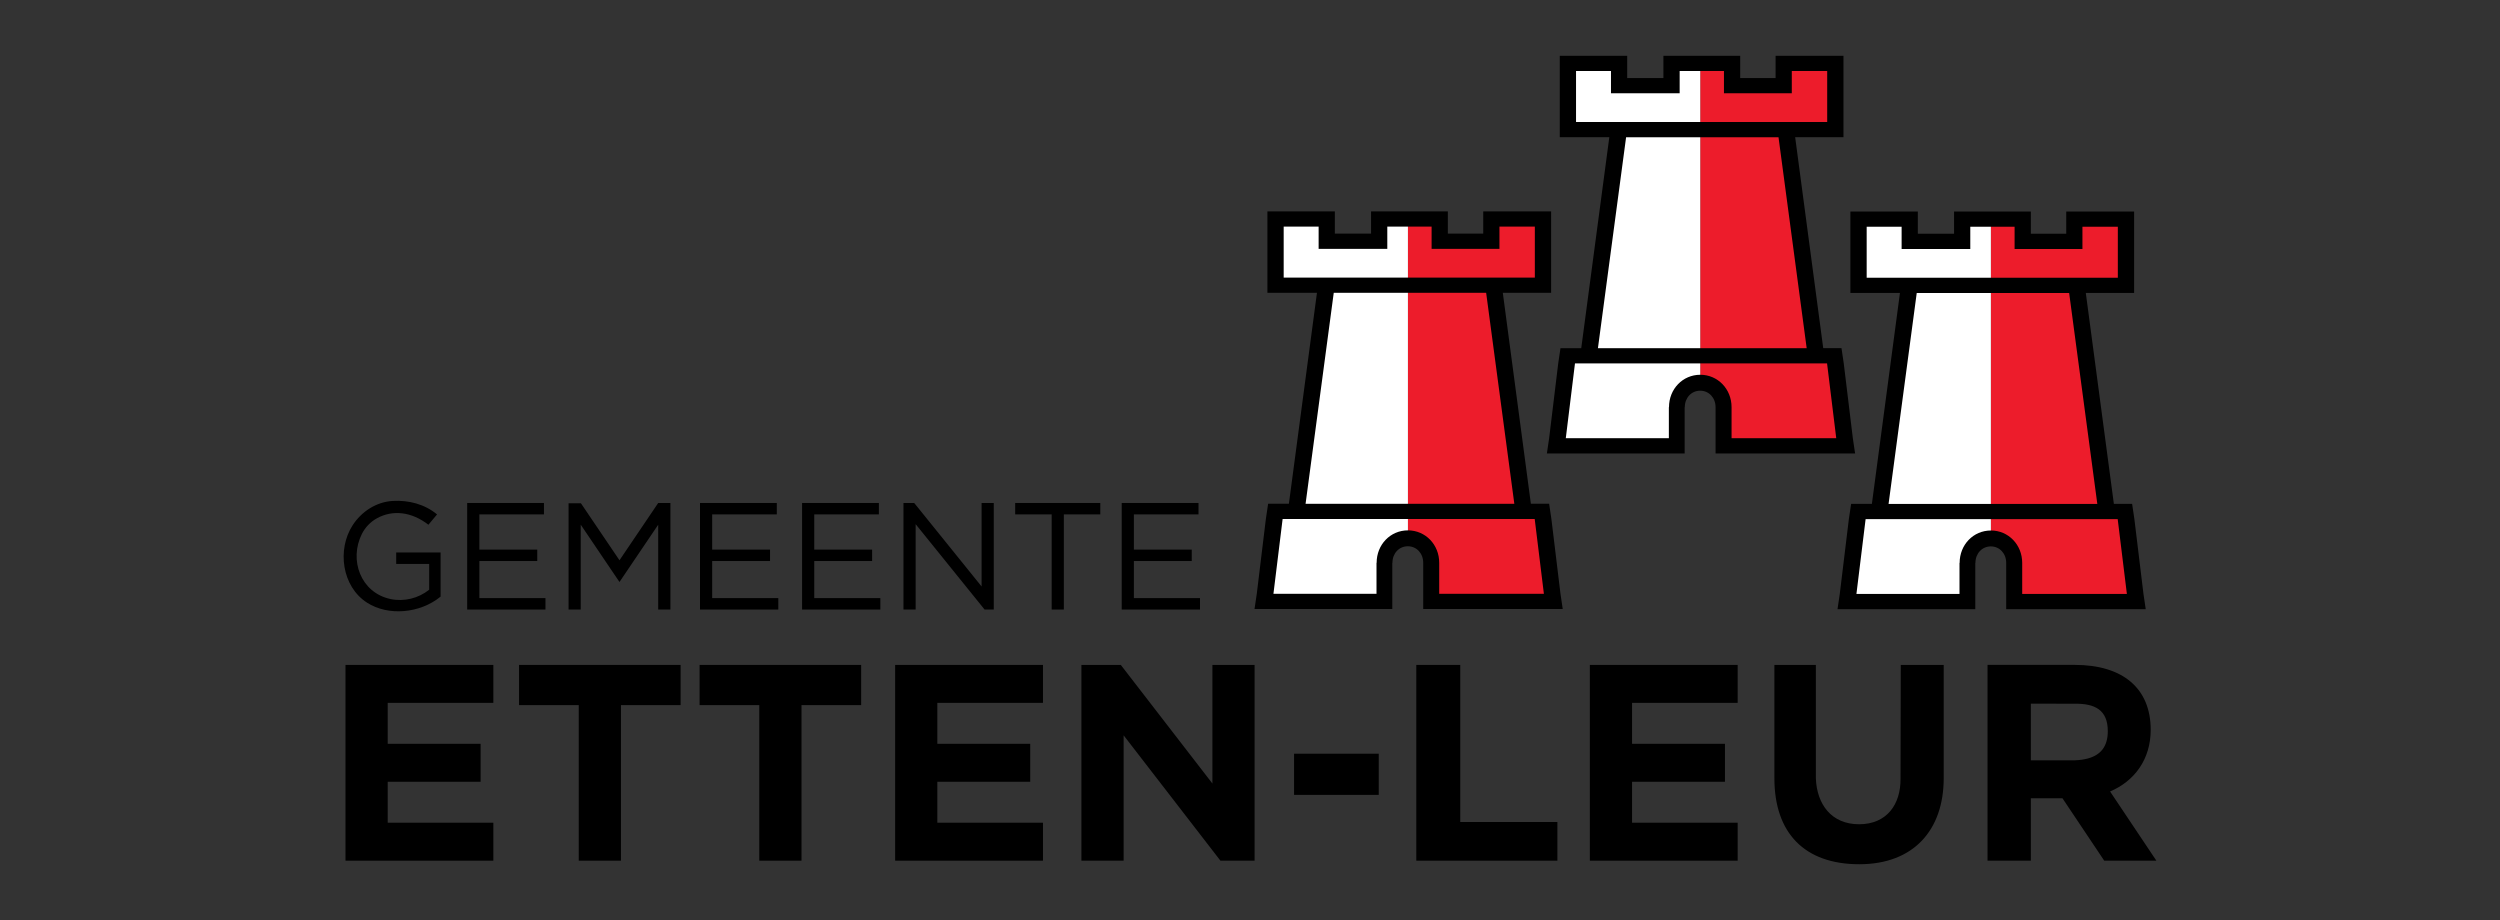
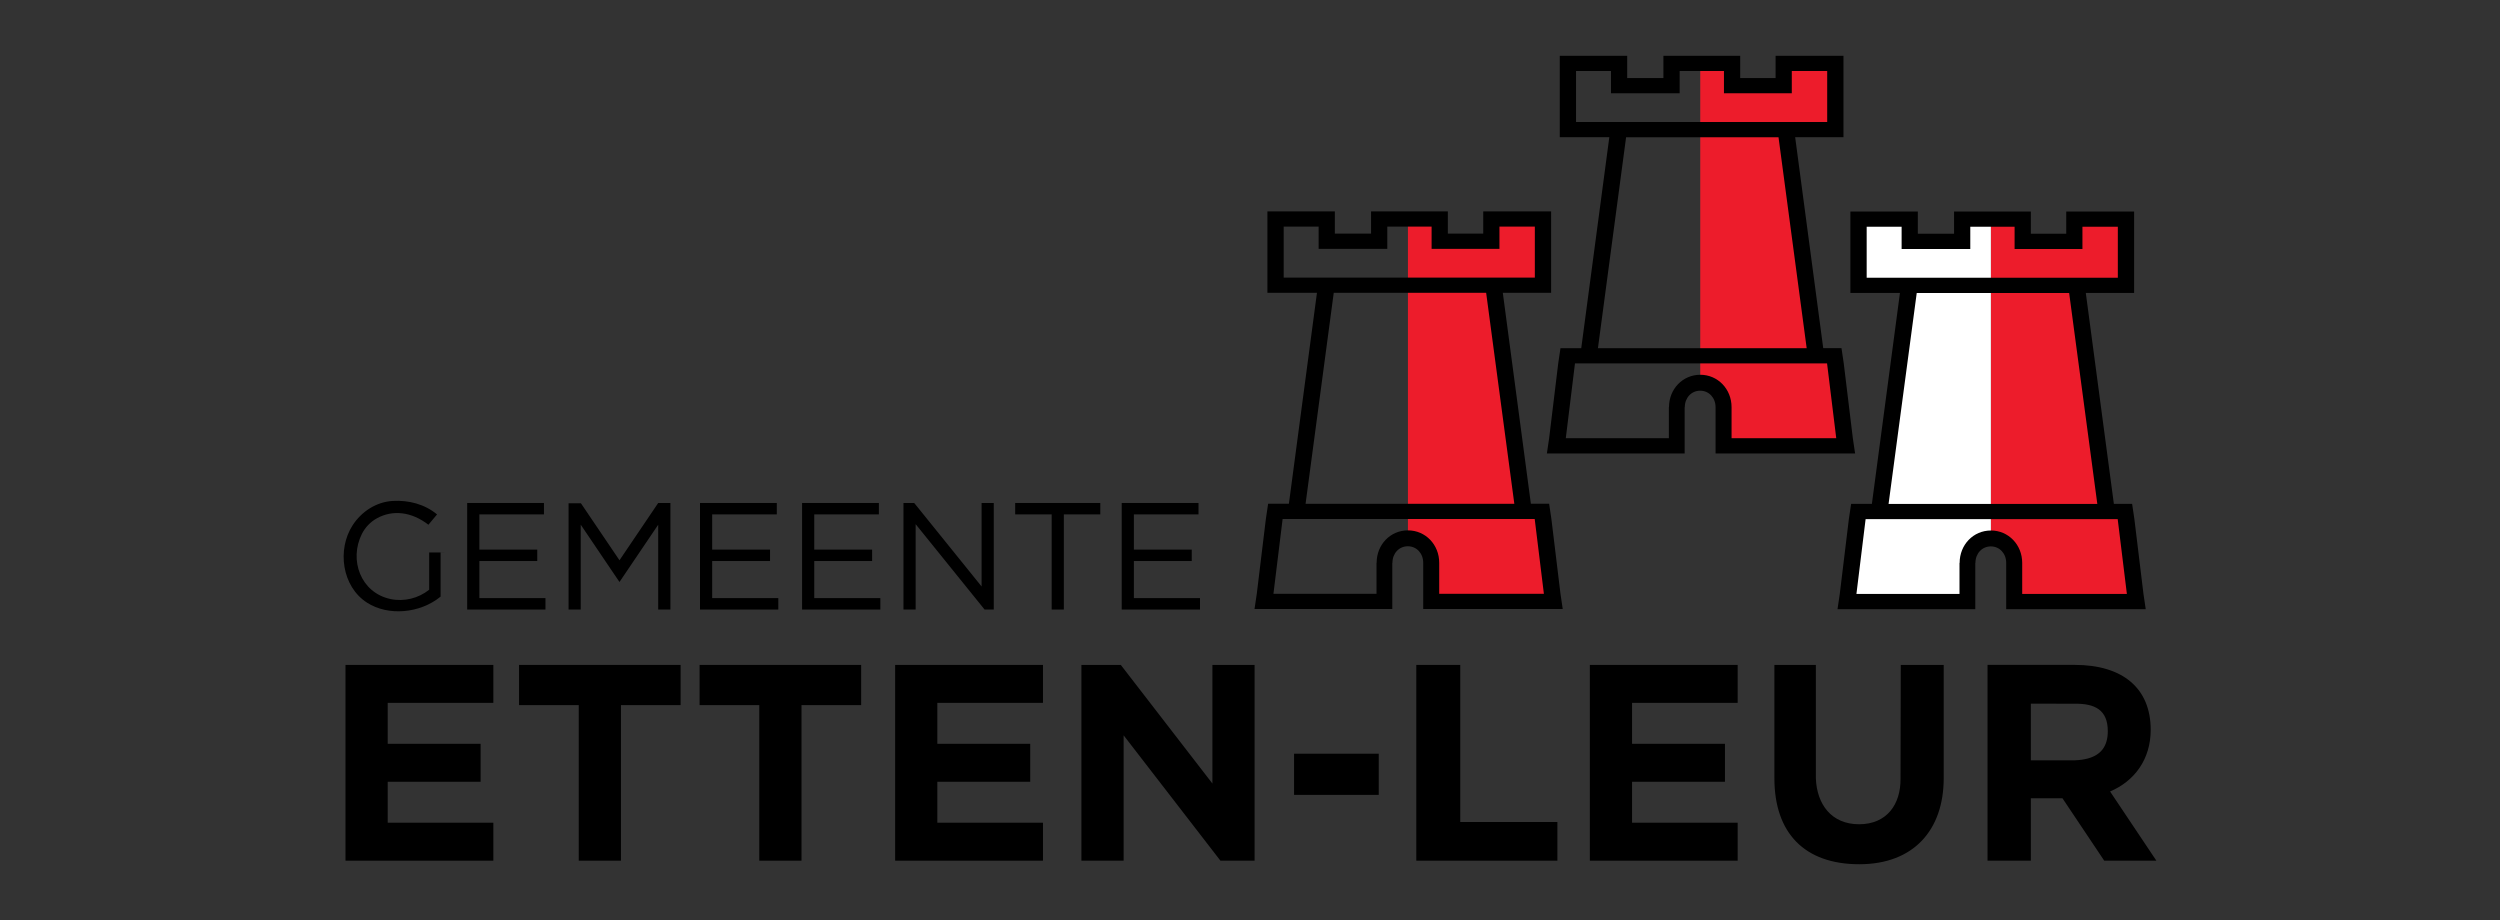
<svg xmlns="http://www.w3.org/2000/svg" id="EttenLeur" viewBox="0 0 729.6 268.5">
  <rect x="0" y="0" width="729.6" height="268.5" fill="#333333" stroke="none" />
  <defs>
    <style>
      .cls-1 {
        fill: #fff;
      }

      .cls-2 {
        fill: none;
        stroke: #9b3b48;
        stroke-miterlimit: 10;
        stroke-width: .5px;
      }

      .cls-3 {
        fill: #ed1c2b;
      }
    </style>
  </defs>
  <g>
    <polygon class="cls-3" points="410.89 63.96 410.89 157.1 415.66 158.85 417.78 164.9 417.78 175.54 453.41 175.54 449.55 149.52 444.67 149.3 435.63 83.42 450.57 83.49 450.5 63.96 435.05 63.96 434.83 70.45 420.25 70.23 419.82 63.45 410.89 63.96" />
-     <polygon class="cls-1" points="410.89 63.96 410.89 157.1 406.11 158.85 404 164.9 404 175.54 368.36 175.54 372.23 149.52 377.11 149.3 386.15 83.42 371.21 83.49 371.28 63.96 386.73 63.96 386.95 70.45 401.52 70.23 401.96 63.45 410.89 63.96" />
    <path d="M456.07,177.74l-.66-4.45-2.65-21.83-.66-4.45h-5.33l-8.19-61.56h14.1v-23.76h-19.81v6.49h-10.33v-6.49h-22.41v6.49h-10.57v-6.49h-19.68v23.76h14.46l-8.19,61.56h-6.06l-.66,4.45-2.65,21.83-.66,4.45h40.21v-13.5h.04c0-2.75,1.93-4.82,4.49-4.82s4.49,2.07,4.49,4.82v13.5h40.69Zm-81.44-96.73v-14.87h10.2v6.49h20.04v-6.49h12.93v6.49h19.8v-6.49h10.33v14.87h-73.32Zm14.6,4.45h44.49l8.22,61.56h-60.92l8.22-61.56Zm21.66,69.32c-5.12,0-9.13,4.15-9.13,9.46h-.04v9.06h-30.08l2.68-21.83h73.57l2.68,21.83h-30.55v-9.06c0-5.3-4.01-9.46-9.13-9.46Z" />
  </g>
  <g>
    <polygon class="cls-3" points="581.02 64 581.02 157.13 585.8 158.88 587.91 164.93 587.91 175.57 623.55 175.57 619.68 149.56 614.8 149.34 605.76 83.46 620.7 83.53 620.63 64 605.18 64 604.96 70.48 590.39 70.27 589.95 63.49 581.02 64" />
    <polygon class="cls-1" points="581.02 64 581.02 157.13 576.25 158.88 574.13 164.93 574.13 175.57 538.5 175.57 542.36 149.56 547.24 149.34 556.28 83.46 541.34 83.53 541.41 64 556.86 64 557.08 70.48 571.66 70.27 572.09 63.49 581.02 64" />
    <path d="M626.21,177.78l-.66-4.45-2.65-21.83-.66-4.45h-5.33l-8.19-61.56h14.1v-23.76h-19.81v6.49h-10.33v-6.49h-22.41v6.49h-10.57v-6.49h-19.68v23.76h14.46l-8.19,61.56h-6.06l-.66,4.45-2.65,21.83-.66,4.45h40.21v-13.5h.04c0-2.75,1.93-4.82,4.49-4.82s4.49,2.07,4.49,4.82v13.5h40.69Zm-81.44-96.73v-14.87h10.2v6.49h20.04v-6.49h12.93v6.49h19.8v-6.49h10.33v14.87h-73.32Zm14.6,4.45h44.49l8.22,61.56h-60.92l8.22-61.56Zm21.66,69.32c-5.12,0-9.13,4.15-9.13,9.46h-.04v9.06h-30.08l2.68-21.83h73.57l2.68,21.83h-30.55v-9.06c0-5.3-4.01-9.46-9.13-9.46Z" />
  </g>
  <g>
    <polygon class="cls-3" points="496.2 18.55 496.2 111.68 500.98 113.43 503.09 119.48 503.09 130.12 538.73 130.12 534.87 104.11 529.98 103.89 520.95 38.01 535.89 38.08 535.81 18.55 520.36 18.55 520.14 25.03 505.57 24.81 505.13 18.04 496.2 18.55" />
-     <polygon class="cls-1" points="496.2 18.55 496.2 111.68 491.43 113.43 489.32 119.48 489.32 130.12 453.68 130.12 457.54 104.11 462.42 103.89 471.46 38.01 456.52 38.08 456.59 18.55 472.04 18.55 472.26 25.03 486.84 24.81 487.28 18.04 496.2 18.55" />
    <path d="M541.39,132.33l-.66-4.45-2.65-21.83-.66-4.45h-5.33l-8.19-61.56h14.1V16.29h-19.81v6.49h-10.33v-6.49h-22.41v6.49h-10.57v-6.49h-19.68v23.76h14.46l-8.19,61.56h-6.06l-.66,4.45-2.65,21.83-.66,4.45h40.21v-13.5h.04c0-2.75,1.93-4.82,4.49-4.82s4.49,2.07,4.49,4.82v13.5h40.69Zm-81.44-96.73v-14.87h10.2v6.49h20.04v-6.49h12.93v6.49h19.8v-6.49h10.33v14.87h-73.32Zm14.6,4.45h44.49l8.22,61.56h-60.92l8.22-61.56Zm21.66,69.32c-5.12,0-9.13,4.15-9.13,9.46h-.04v9.06h-30.08l2.68-21.83h73.57l2.68,21.83h-30.55v-9.06c0-5.3-4.01-9.46-9.13-9.46Z" />
  </g>
  <g>
    <polygon points="113.15 205.12 113.15 217.07 140.26 217.07 140.26 228.15 113.15 228.15 113.15 240.1 143.98 240.1 143.98 251.18 100.83 251.18 100.83 194.05 143.98 194.05 143.98 205.12 113.15 205.12" />
    <polygon points="198.63 194.05 198.63 205.78 181.22 205.78 181.22 251.18 168.9 251.18 168.9 205.78 151.48 205.78 151.48 194.05 198.63 194.05" />
    <polygon points="273.55 205.12 273.55 217.07 300.66 217.07 300.66 228.15 273.55 228.15 273.55 240.1 304.38 240.1 304.38 251.18 261.24 251.18 261.24 194.05 304.38 194.05 304.38 205.12 273.55 205.12" />
    <polygon points="476.3 205.12 476.3 217.07 503.41 217.07 503.41 228.15 476.3 228.15 476.3 240.1 507.12 240.1 507.12 251.18 463.98 251.18 463.98 194.05 507.12 194.05 507.12 205.12 476.3 205.12" />
    <polygon points="366.14 194.05 366.14 251.18 356.17 251.18 353.83 248.15 327.92 214.6 327.92 251.18 315.6 251.18 315.6 194.05 327.09 194.05 327.92 195.12 353.83 228.67 353.83 194.05 366.14 194.05" />
    <polygon points="251.32 194.05 251.32 205.78 233.91 205.78 233.91 251.18 221.59 251.18 221.59 205.78 204.17 205.78 204.17 194.05 251.32 194.05" />
    <rect x="377.66" y="219.96" width="24.71" height="12.02" />
    <polygon points="454.51 239.89 454.51 251.18 413.33 251.18 413.33 194.05 426.16 194.05 426.16 239.89 454.51 239.89" />
    <path d="M517.84,194.05v33.09c0,16,8.82,25.08,24.78,25.08s24.63-10.11,24.63-25.08v-33.09h-12.53l-.07,33.09c.11,7.65-4.04,13.41-12.1,13.41s-12.33-5.81-12.61-13.41v-33.09s-12.1,0-12.1,0Z" />
    <path d="M615.79,230.99c7.15-3.03,11.87-9.39,11.87-18,0-12.07-8.09-18.95-22.17-18.95h-25.45v57.13h12.64v-18.2h9.23l12.18,18.2h15.22l-13.51-20.19Zm-6.45-9.64c-1.15,.31-2.44,.49-3.85,.54h-12.81v-16.54l12.81,.03c5.89-.09,9.65,1.81,9.65,8,0,4.58-2.19,6.99-5.81,7.97Z" />
  </g>
  <rect class="cls-2" x="204.29" y="174.55" width="0" height="3.33" />
  <rect class="cls-2" x="234.08" y="174.55" width="0" height="3.33" />
  <rect class="cls-2" x="327.36" y="174.55" width="0" height="3.33" />
  <g>
    <rect x="136.34" y="146.79" width="0" height="3.33" />
    <polygon points="159.19 174.55 159.19 177.89 136.34 177.89 136.34 146.79 158.75 146.79 158.75 150.12 139.9 150.12 139.9 160.4 156.79 160.4 156.79 163.73 139.9 163.73 139.9 174.55 159.19 174.55" />
    <rect x="136.34" y="160.4" width="0" height="3.33" />
    <rect x="204.29" y="146.79" width="0" height="3.33" />
    <polygon points="227.14 174.55 227.14 177.89 204.29 177.89 204.29 146.79 226.7 146.79 226.7 150.12 207.84 150.12 207.84 160.4 224.73 160.4 224.73 163.73 207.84 163.73 207.84 174.55 227.14 174.55" />
    <rect x="204.29" y="160.4" width="0" height="3.33" />
    <rect x="234.08" y="146.79" width="0" height="3.33" />
    <polygon points="256.92 174.55 256.92 177.89 234.08 177.89 234.08 146.79 256.49 146.79 256.49 150.12 237.63 150.12 237.63 160.4 254.52 160.4 254.52 163.73 237.63 163.73 237.63 174.55 256.92 174.55" />
    <rect x="234.08" y="160.4" width="0" height="3.33" />
    <rect x="327.36" y="146.79" width="0" height="3.33" />
    <polygon points="350.21 174.55 350.21 177.89 327.36 177.89 327.36 146.79 349.77 146.79 349.77 150.12 330.91 150.12 330.91 160.4 347.8 160.4 347.8 163.73 330.91 163.73 330.91 174.55 350.21 174.55" />
    <rect x="327.36" y="160.4" width="0" height="3.33" />
    <polygon points="195.65 146.79 195.65 177.89 192.09 177.89 192.09 153.13 182.93 166.68 180.79 169.85 178.64 166.68 169.48 153.12 169.48 177.89 165.93 177.89 165.93 146.88 169.54 146.88 180.79 163.51 192.09 146.79 195.65 146.79" />
    <polygon points="290.02 146.79 290.02 177.89 287.34 177.89 286.47 176.81 267.22 152.97 267.22 177.89 263.67 177.89 263.67 146.79 266.79 146.79 267.22 147.31 286.47 171.16 286.47 146.79 290.02 146.79" />
    <polygon points="321.11 146.79 321.11 150.12 310.47 150.12 310.47 177.89 306.92 177.89 306.92 150.12 296.27 150.12 296.27 146.79 321.11 146.79" />
-     <path d="M128.58,161.22v12.9c-6.04,4.94-15.3,5.71-21.45,1.77-7.36-4.71-8.8-15.5-4.22-22.59,2.59-4.01,6.91-6.84,11.74-7.11,4.62-.26,9.3,.94,12.9,3.94l-2.52,3.01c-4.94-3.82-10.44-4.42-15.05-1.87-1.87,1.04-3.4,2.63-4.36,4.54-3.82,7.61-.36,17.16,8.34,19.01,3.95,.84,8.15-.2,11.29-2.71v-7.54h-9.62v-3.33h12.95Z" />
+     <path d="M128.58,161.22v12.9c-6.04,4.94-15.3,5.71-21.45,1.77-7.36-4.71-8.8-15.5-4.22-22.59,2.59-4.01,6.91-6.84,11.74-7.11,4.62-.26,9.3,.94,12.9,3.94l-2.52,3.01c-4.94-3.82-10.44-4.42-15.05-1.87-1.87,1.04-3.4,2.63-4.36,4.54-3.82,7.61-.36,17.16,8.34,19.01,3.95,.84,8.15-.2,11.29-2.71v-7.54v-3.33h12.95Z" />
  </g>
</svg>